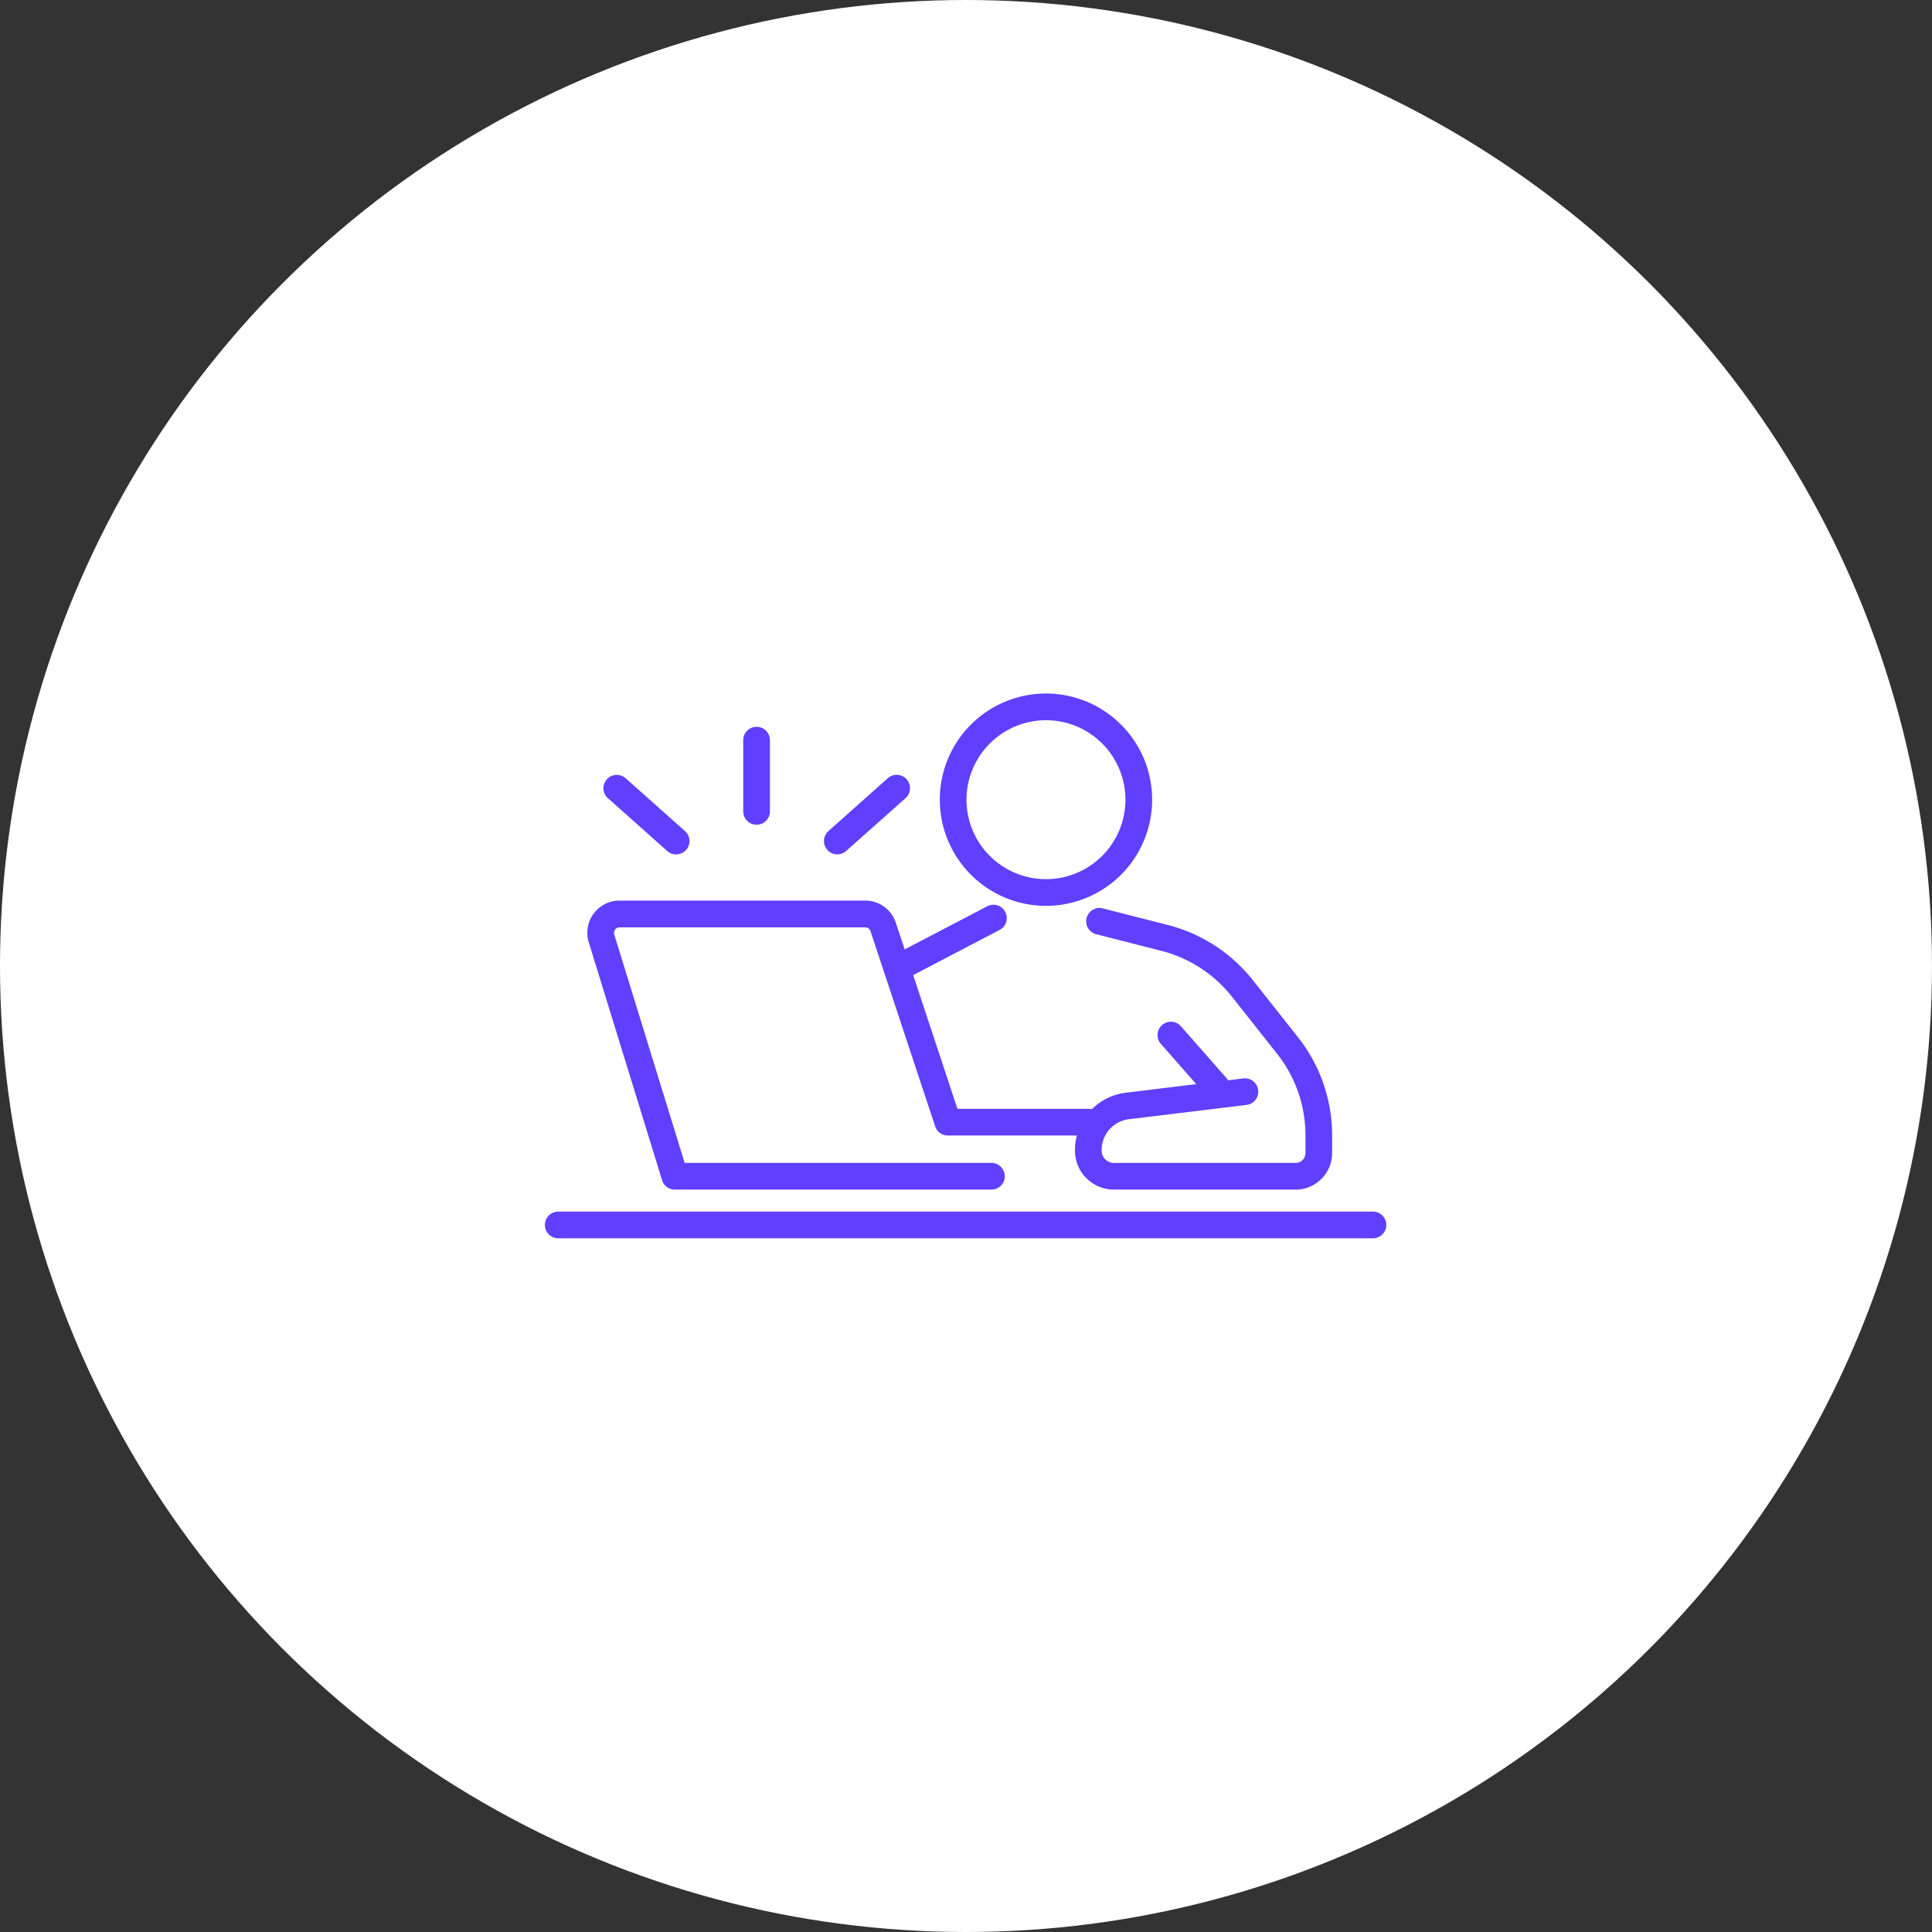
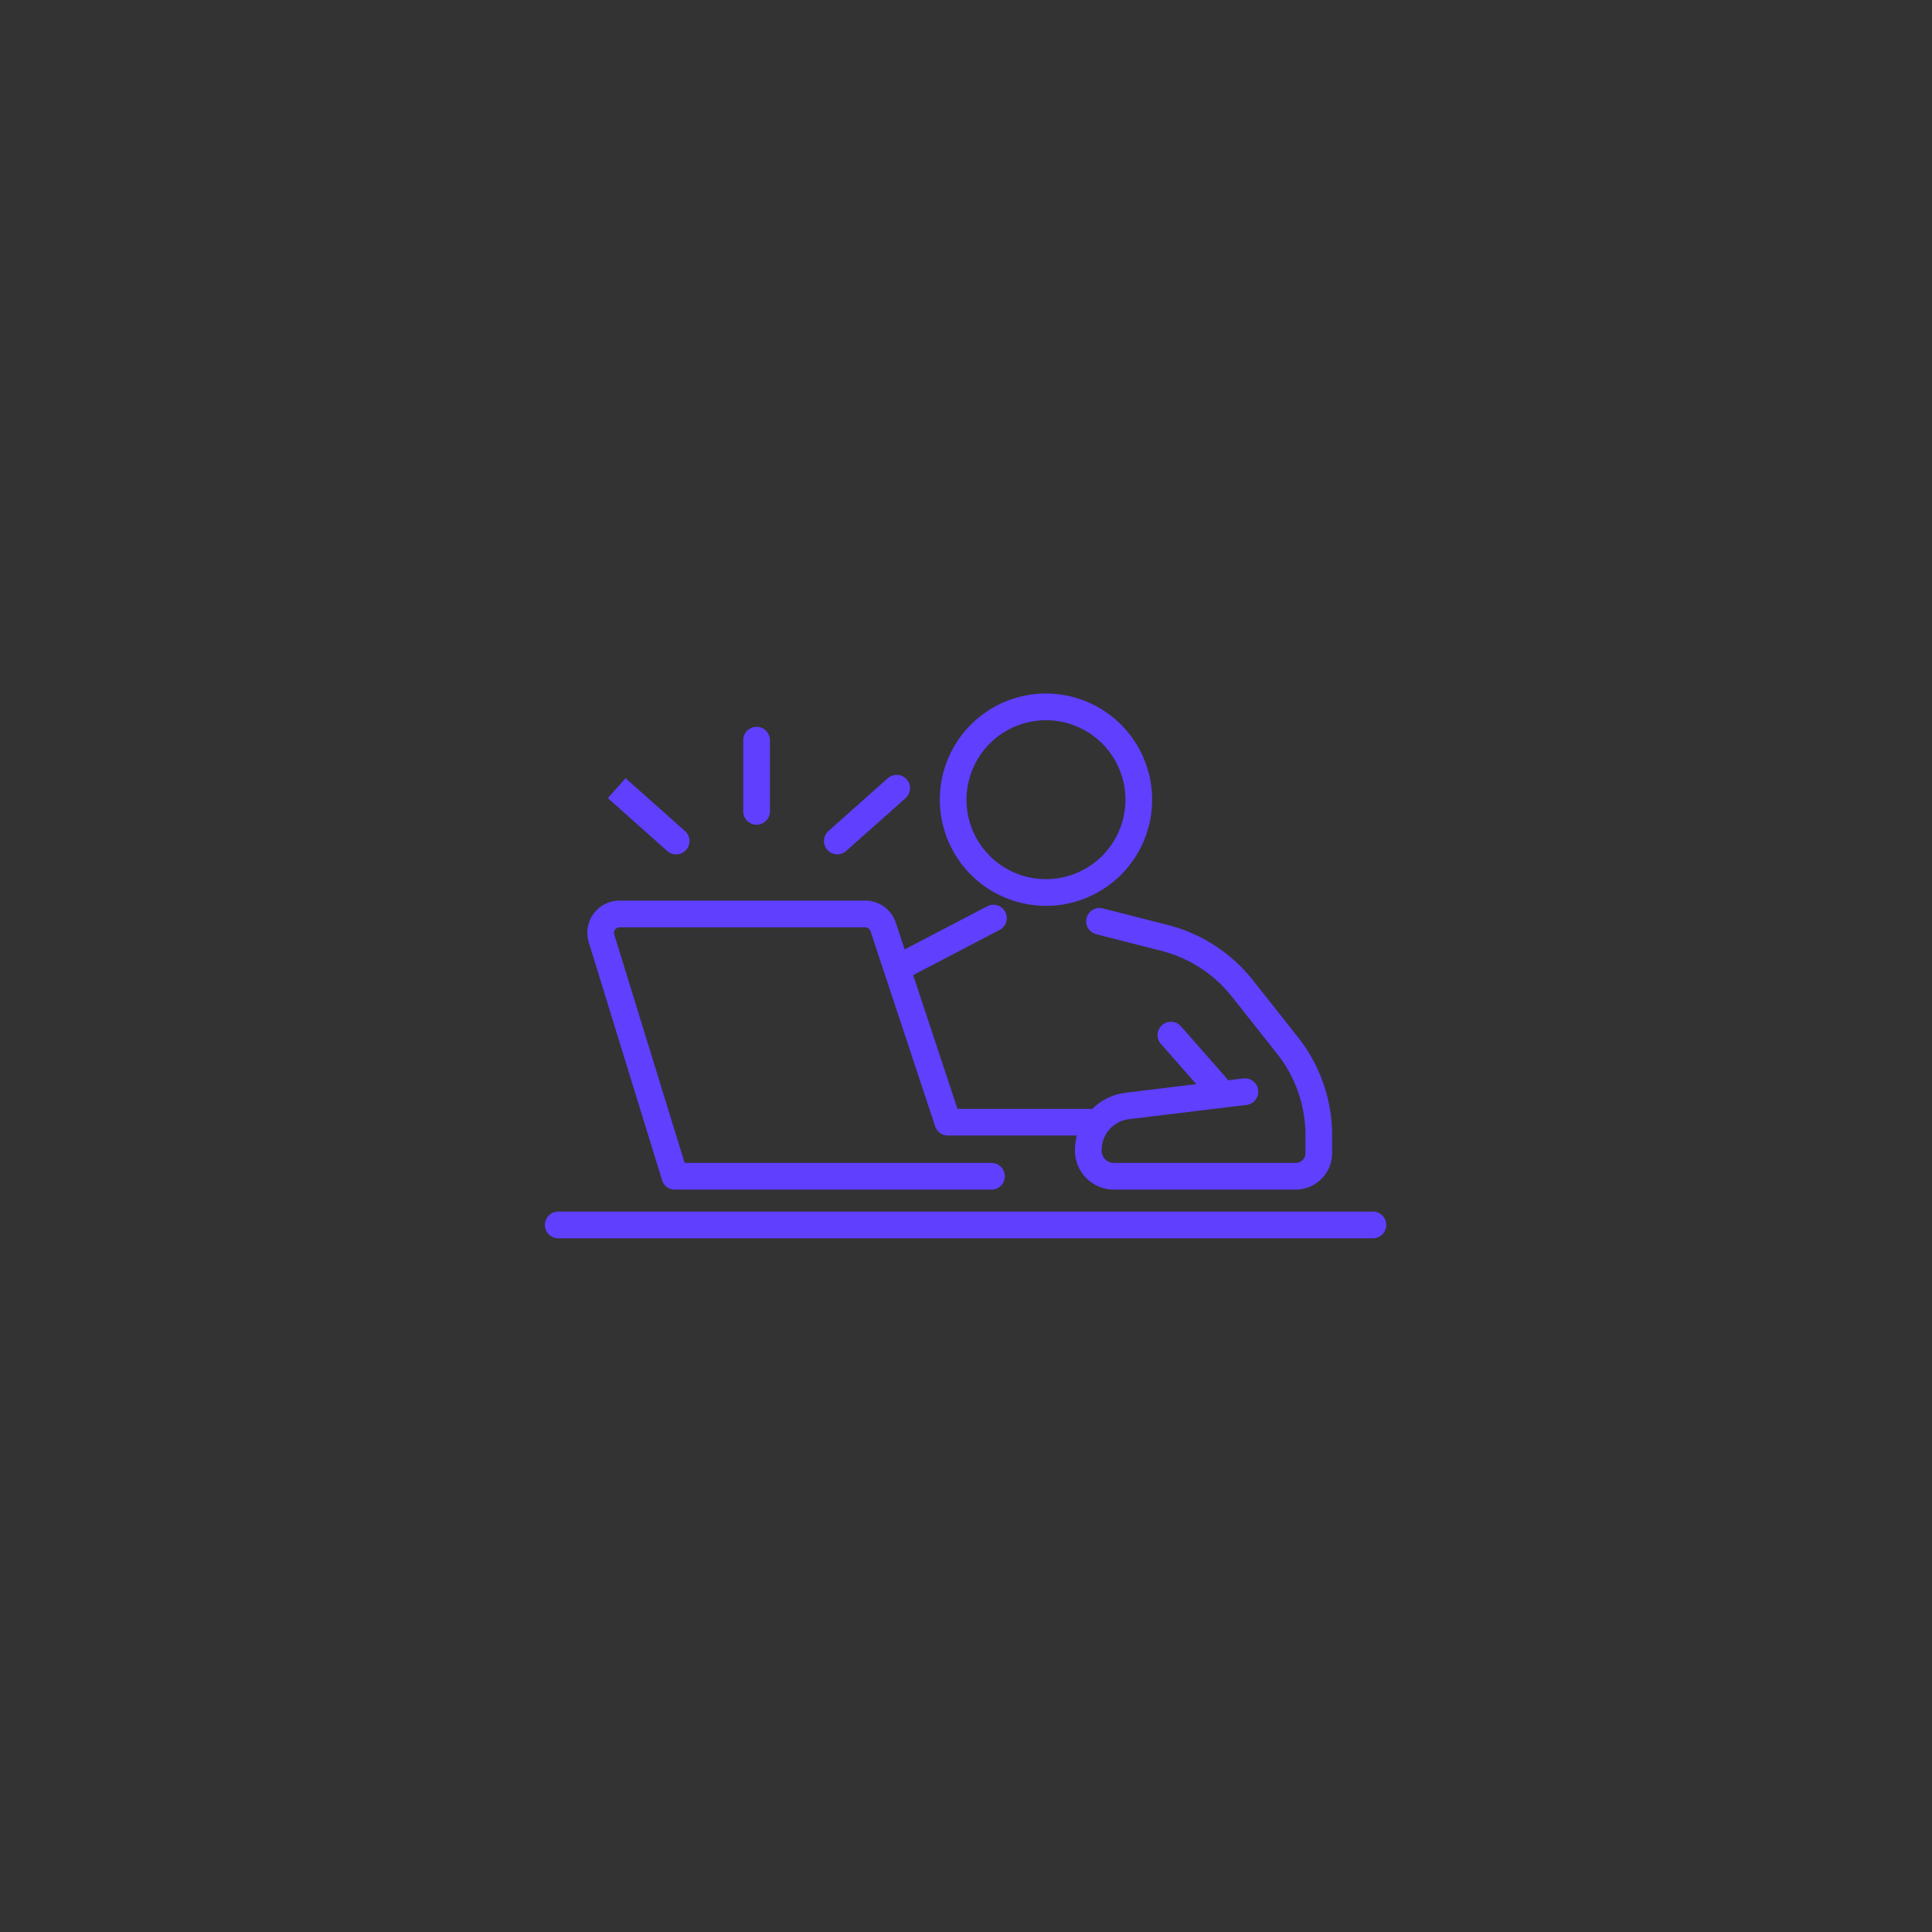
<svg xmlns="http://www.w3.org/2000/svg" width="156" height="156" viewBox="0 0 156 156">
  <rect x="0" y="0" width="156" height="156" fill="#333333" stroke="none" />
  <g transform="translate(-896 -3911.355)">
-     <circle cx="78" cy="78" r="78" transform="translate(896 3911.355)" fill="#fff" />
    <g transform="translate(588.641 2009.258)">
      <path d="M104.641,33.162a8.572,8.572,0,1,0-8.572-8.572,8.581,8.581,0,0,0,8.572,8.572m0-14.989a6.417,6.417,0,1,1-6.417,6.417,6.425,6.425,0,0,1,6.417-6.417" transform="translate(287.175 1942.078)" fill="#603ffe" />
      <path d="M66.86,142.053H1.077a1.077,1.077,0,0,0,0,2.155H66.86a1.077,1.077,0,0,0,0-2.155" transform="translate(351.358 1857.875)" fill="#603ffe" />
      <path d="M16.349,88.976a1.077,1.077,0,0,0,1.03.76H42.946a1.077,1.077,0,0,0,0-2.155H18.174L12.489,69.141a.448.448,0,0,1,.428-.581H32.755a.447.447,0,0,1,.425.307L38.4,84.629a1.078,1.078,0,0,0,1.023.739H49.838a4.616,4.616,0,0,0-.149,1.163v.061a3.148,3.148,0,0,0,3.145,3.145H67.508a2.948,2.948,0,0,0,2.944-2.945V85.337a12.766,12.766,0,0,0-2.744-7.89l-3.672-4.641a12.785,12.785,0,0,0-6.825-4.43l-5.328-1.36A1.077,1.077,0,0,0,51.35,69.1l5.328,1.36a10.619,10.619,0,0,1,5.669,3.679l3.672,4.641A10.6,10.6,0,0,1,68.3,85.337v1.455a.791.791,0,0,1-.79.79H52.834a.991.991,0,0,1-.99-.99v-.061a2.5,2.5,0,0,1,2.168-2.475l9.53-1.158a1.077,1.077,0,1,0-.26-2.139l-1.238.15a1.1,1.1,0,0,0-.134-.191l-3.667-4.171a1.077,1.077,0,1,0-1.618,1.422l2.858,3.251-5.741.7a4.633,4.633,0,0,0-2.675,1.315,1.081,1.081,0,0,0-.2-.02H40.2l-3.574-10.8,6.98-3.647a1.077,1.077,0,1,0-1-1.91l-6.668,3.484-.713-2.153A2.6,2.6,0,0,0,32.755,66.4H12.917a2.6,2.6,0,0,0-2.486,3.372Z" transform="translate(344.469 1908.416)" fill="#603ffe" />
-       <path d="M14.586,37.678l4.793,4.266a1.077,1.077,0,1,0,1.432-1.609l-4.793-4.266a1.077,1.077,0,0,0-1.432,1.609" transform="translate(341.854 1928.865)" fill="#603ffe" />
+       <path d="M14.586,37.678l4.793,4.266a1.077,1.077,0,1,0,1.432-1.609l-4.793-4.266" transform="translate(341.854 1928.865)" fill="#603ffe" />
      <path d="M68.964,42.216a1.074,1.074,0,0,0,.716-.272l4.793-4.265a1.077,1.077,0,0,0-1.432-1.61l-4.793,4.266a1.077,1.077,0,0,0,.717,1.882" transform="translate(306.004 1928.865)" fill="#603ffe" />
      <path d="M49.329,32.027a1.077,1.077,0,0,0,1.077-1.077V25.2a1.077,1.077,0,1,0-2.155,0V30.95a1.077,1.077,0,0,0,1.077,1.077" transform="translate(319.121 1936.662)" fill="#603ffe" />
    </g>
  </g>
</svg>